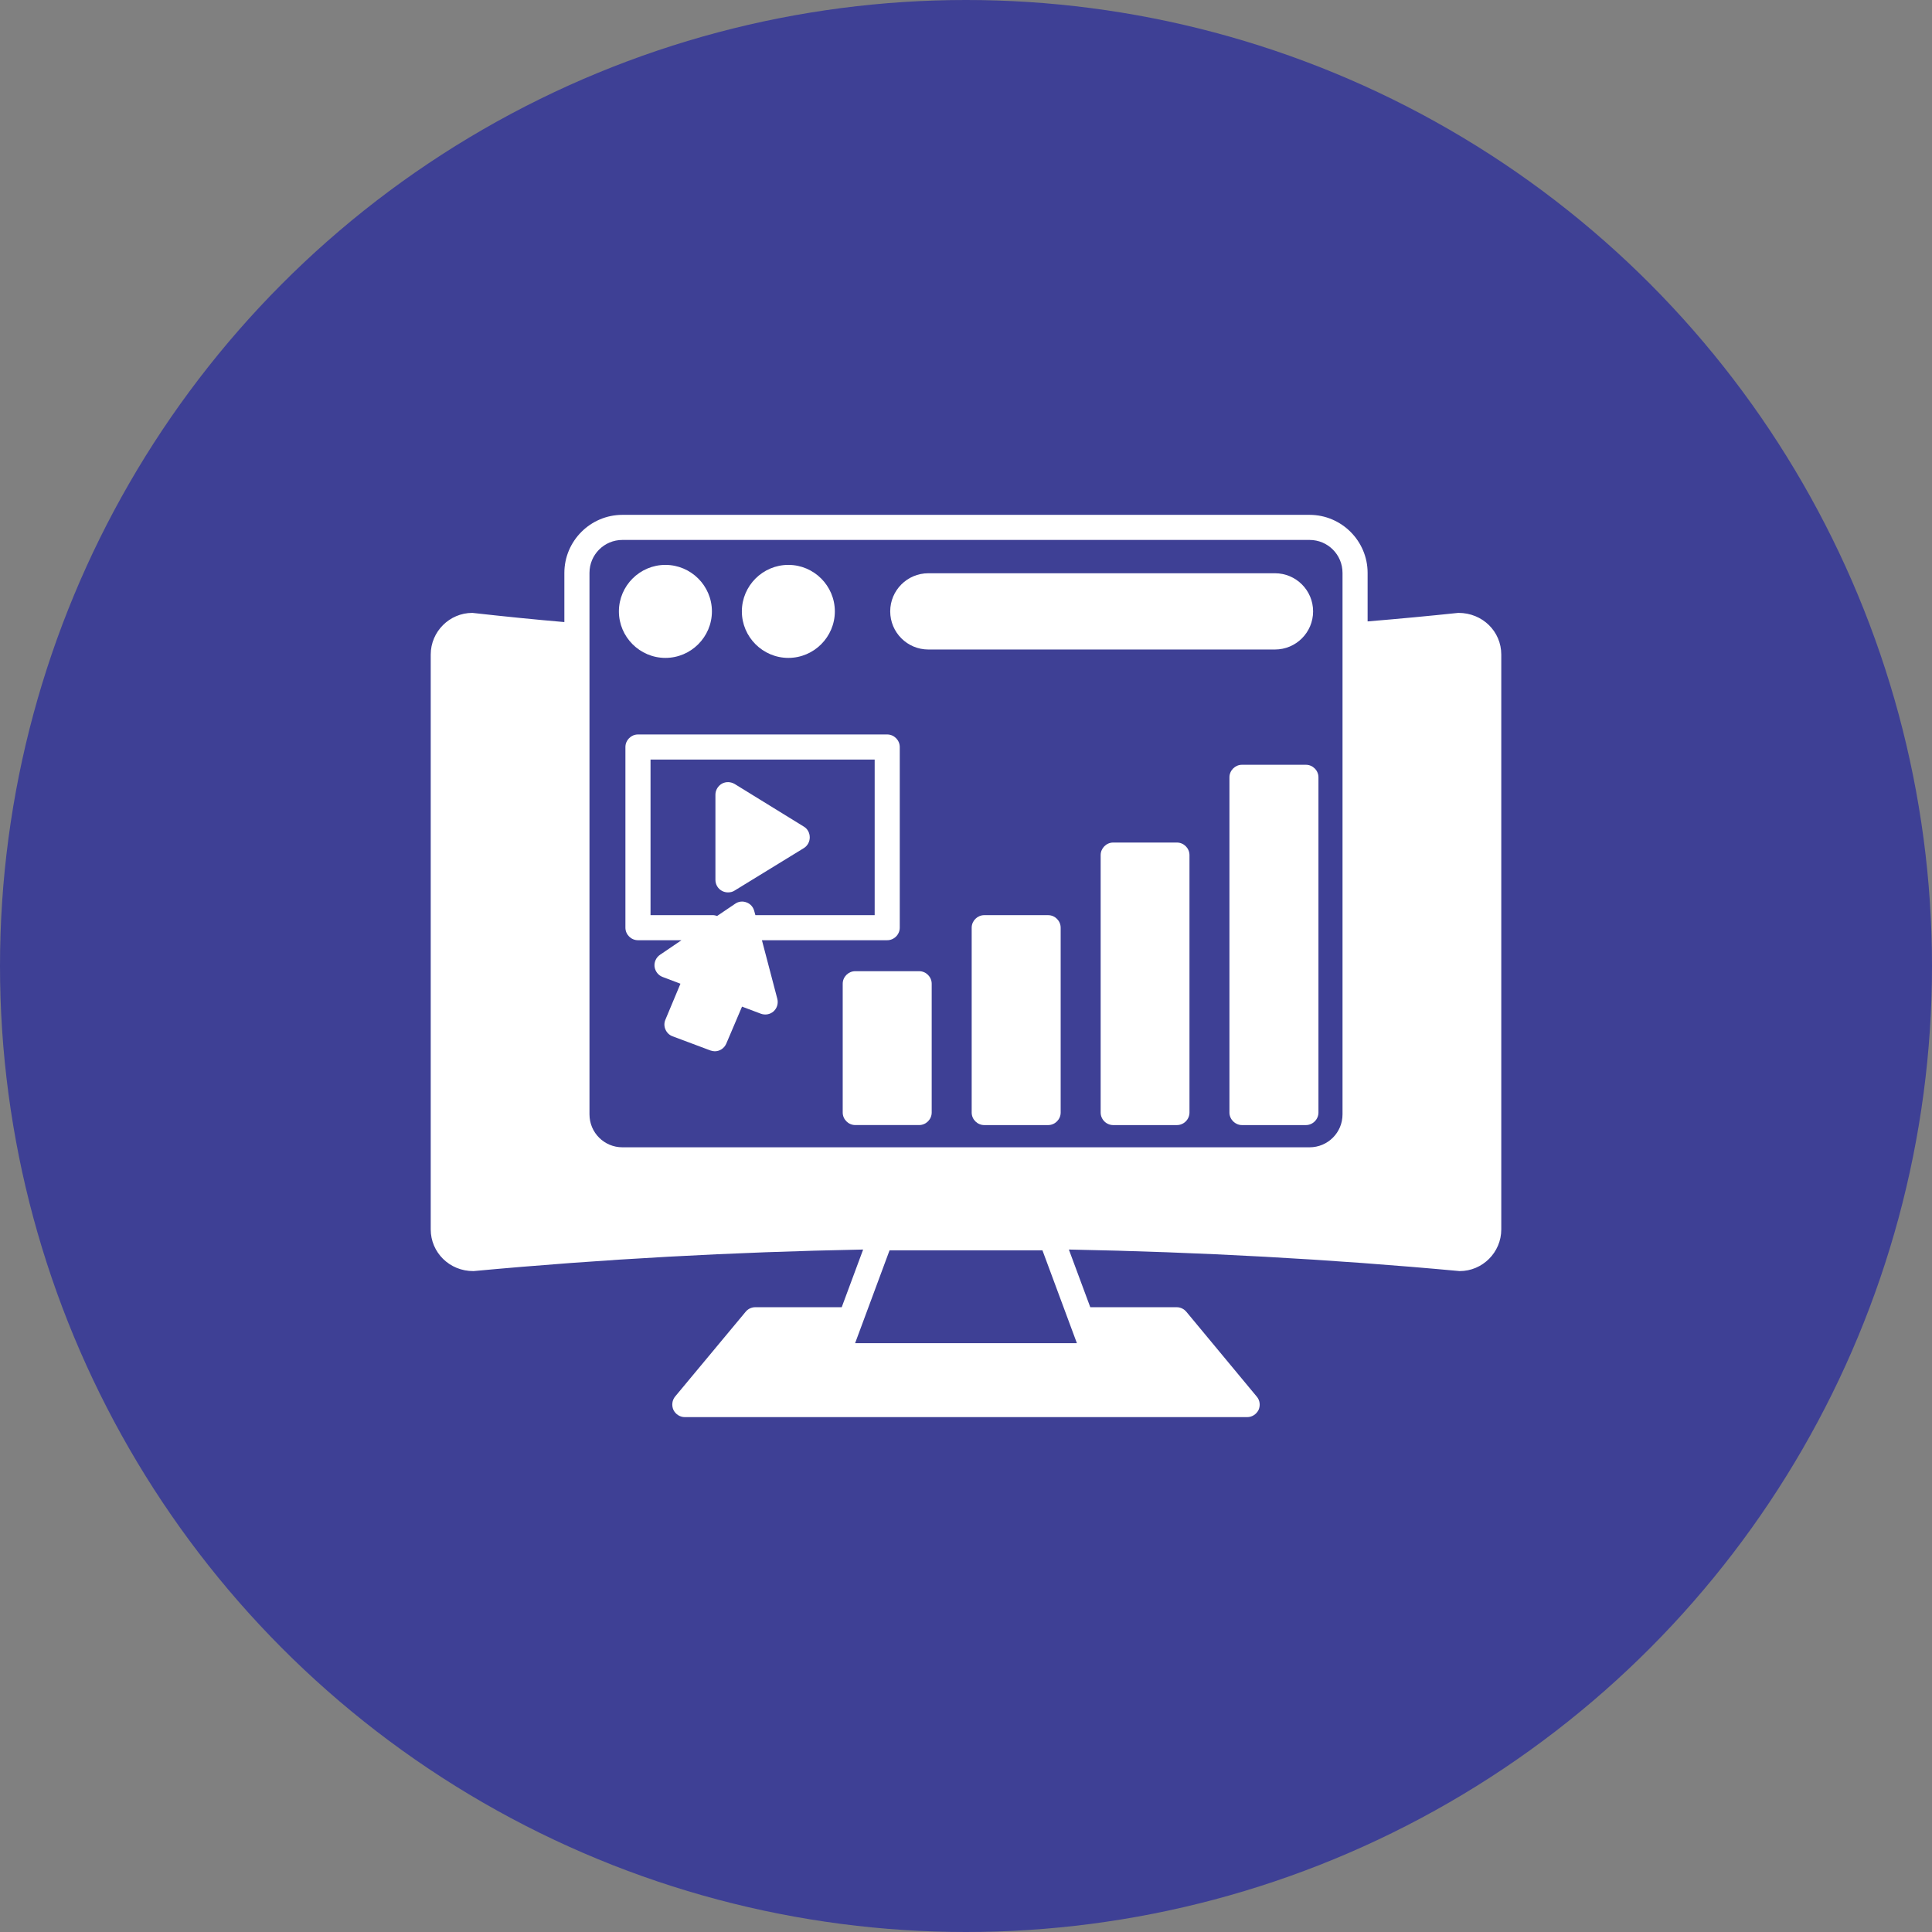
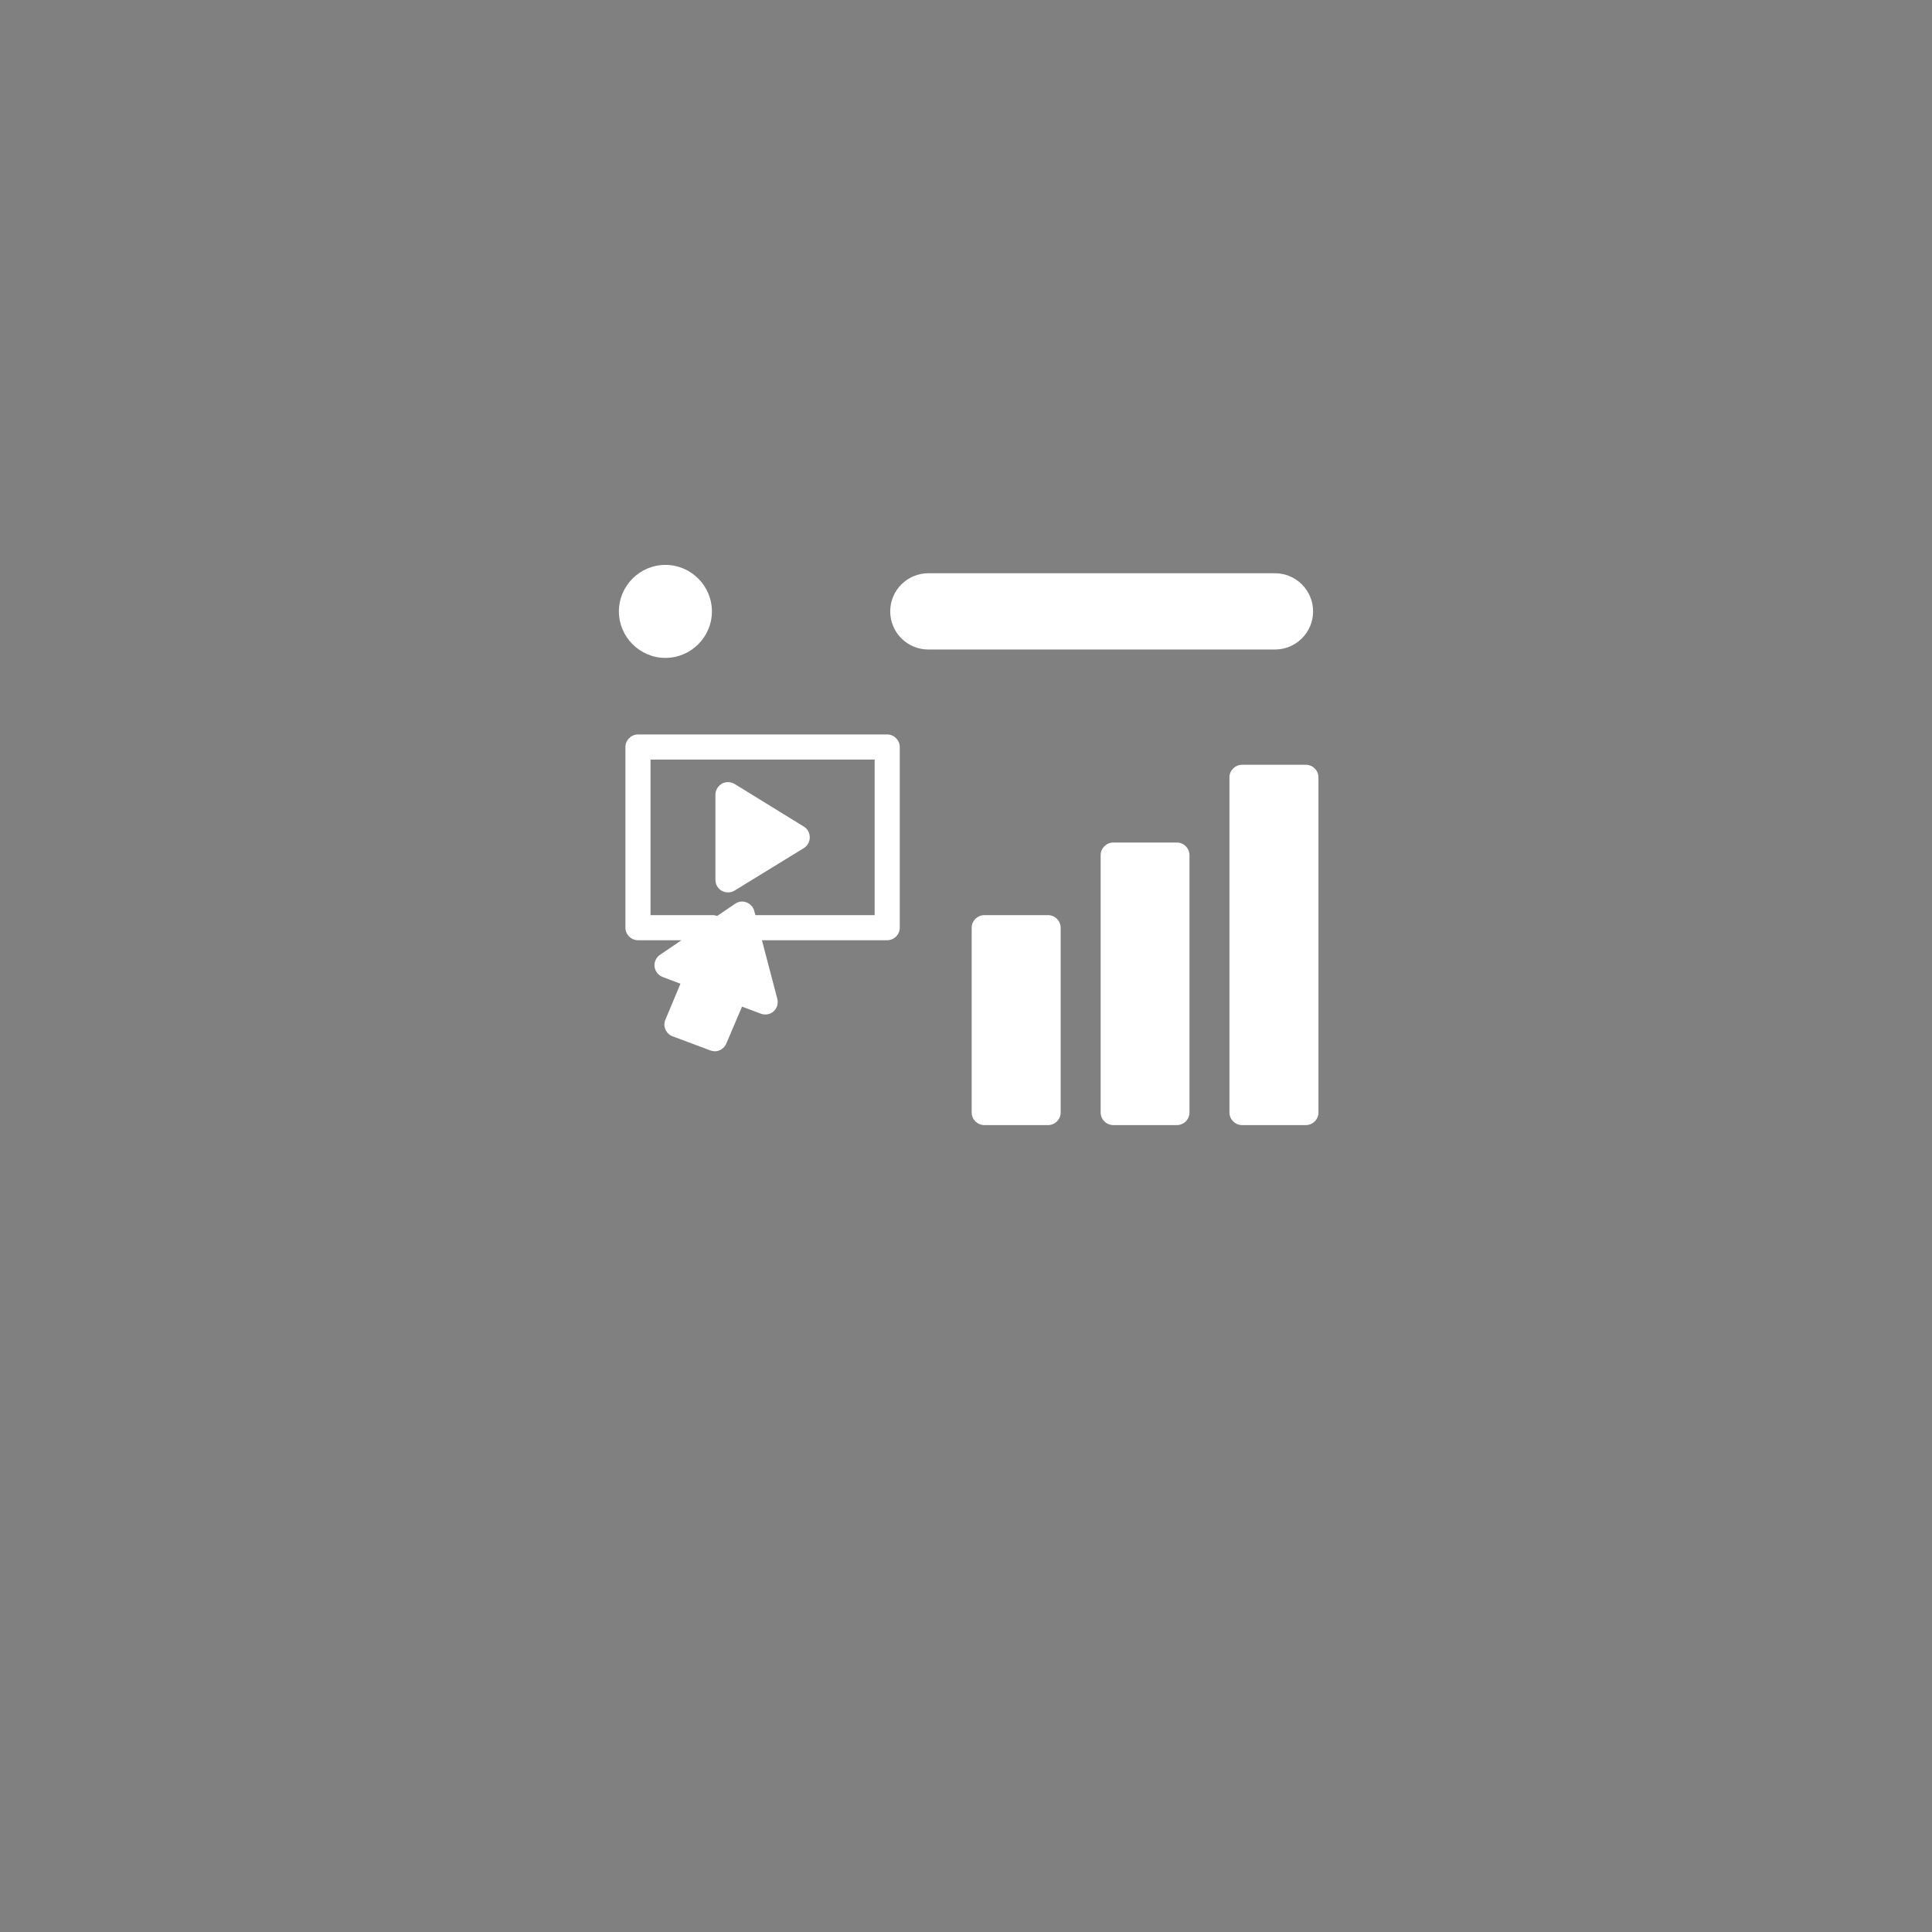
<svg xmlns="http://www.w3.org/2000/svg" width="70" height="70" viewBox="0 0 70 70" fill="none">
  <rect x="0" y="0" width="70" height="70" fill="#808080" stroke="none" />
-   <circle cx="35" cy="35" r="35" fill="#3E4095" />
-   <path d="M52.842 22.206H52.836C51.8 22.315 50.715 22.418 49.551 22.515V20.757C49.551 19.6 48.606 18.654 47.448 18.654H22.551C21.394 18.654 20.448 19.6 20.448 20.757V22.539C19.388 22.448 18.303 22.339 17.115 22.206C16.285 22.206 15.606 22.885 15.606 23.715V44.545C15.606 45.376 16.285 46.06 17.157 46.054C21.842 45.618 26.551 45.363 31.273 45.273L30.497 47.363H27.363C27.23 47.363 27.097 47.424 27.012 47.533L24.46 50.6C24.351 50.733 24.327 50.921 24.4 51.085C24.479 51.242 24.636 51.345 24.812 51.345H45.188C45.364 51.345 45.521 51.242 45.6 51.085C45.673 50.921 45.648 50.733 45.533 50.6L42.988 47.533C42.897 47.424 42.77 47.363 42.636 47.363H39.503L38.727 45.273C43.454 45.363 48.182 45.618 52.885 46.054C53.715 46.054 54.394 45.376 54.394 44.545V23.715C54.394 22.885 53.721 22.206 52.842 22.206ZM39.018 48.666H30.982L32.23 45.303H37.77L39.018 48.666ZM48.642 40.376C48.642 41.036 48.109 41.569 47.448 41.569H22.551C21.891 41.569 21.358 41.036 21.358 40.376V20.757C21.358 20.097 21.891 19.563 22.551 19.563H47.448C48.109 19.563 48.642 20.097 48.642 20.757V40.376Z" fill="white" />
-   <path d="M30.248 22.152C30.248 23.079 29.491 23.837 28.564 23.837C27.636 23.837 26.879 23.079 26.879 22.152C26.879 21.224 27.636 20.467 28.564 20.467C29.491 20.467 30.248 21.224 30.248 22.152Z" fill="white" />
-   <path d="M25.794 22.152C25.794 23.079 25.036 23.837 24.109 23.837C23.182 23.837 22.424 23.079 22.424 22.152C22.424 21.224 23.182 20.467 24.109 20.467C25.036 20.467 25.794 21.224 25.794 22.152Z" fill="white" />
+   <path d="M25.794 22.152C25.794 23.079 25.036 23.837 24.109 23.837C23.182 23.837 22.424 23.079 22.424 22.152C22.424 21.224 23.182 20.467 24.109 20.467C25.036 20.467 25.794 21.224 25.794 22.152" fill="white" />
  <path d="M32.145 26.611H23.115C22.866 26.611 22.66 26.817 22.66 27.066V33.611C22.66 33.86 22.866 34.066 23.115 34.066H24.691L23.915 34.593C23.77 34.69 23.697 34.86 23.715 35.023C23.739 35.193 23.848 35.339 24.012 35.399L24.654 35.642L24.109 36.945C24.06 37.054 24.06 37.187 24.109 37.296C24.157 37.411 24.248 37.502 24.363 37.545L25.739 38.06C25.794 38.078 25.848 38.09 25.897 38.09C26.079 38.09 26.242 37.981 26.315 37.811L26.885 36.472L27.563 36.727C27.721 36.787 27.903 36.757 28.03 36.642C28.157 36.526 28.206 36.351 28.163 36.187L27.606 34.066H32.145C32.394 34.066 32.6 33.86 32.6 33.611V27.066C32.6 26.817 32.394 26.611 32.145 26.611ZM31.691 33.157H27.369L27.327 33.005C27.291 32.866 27.188 32.745 27.048 32.696C26.909 32.642 26.757 32.66 26.636 32.745L25.982 33.187C25.933 33.169 25.879 33.157 25.818 33.157H23.57V27.52H31.691V33.157Z" fill="white" />
  <path d="M47.576 22.151C47.576 22.915 46.957 23.533 46.194 23.533H33.636C32.873 23.533 32.254 22.915 32.254 22.151C32.254 21.388 32.873 20.77 33.636 20.77H46.194C46.957 20.77 47.576 21.388 47.576 22.151Z" fill="white" />
-   <path d="M33.757 35.642V40.309C33.757 40.557 33.551 40.763 33.303 40.763H30.988C30.739 40.763 30.533 40.557 30.533 40.309V35.642C30.533 35.394 30.739 35.188 30.988 35.188H33.303C33.551 35.188 33.757 35.394 33.757 35.642Z" fill="white" />
  <path d="M38.43 33.613V40.31C38.43 40.558 38.224 40.764 37.976 40.764H35.661C35.412 40.764 35.206 40.558 35.206 40.31V33.613C35.206 33.364 35.412 33.158 35.661 33.158H37.976C38.224 33.158 38.43 33.364 38.43 33.613Z" fill="white" />
  <path d="M43.097 30.982V40.309C43.097 40.558 42.891 40.764 42.642 40.764H40.333C40.085 40.764 39.879 40.558 39.879 40.309V30.982C39.879 30.733 40.085 30.527 40.333 30.527H42.642C42.891 30.527 43.097 30.733 43.097 30.982Z" fill="white" />
  <path d="M47.77 28.163V40.309C47.77 40.557 47.564 40.764 47.315 40.764H45C44.752 40.764 44.545 40.557 44.545 40.309V28.163C44.545 27.915 44.752 27.709 45 27.709H47.315C47.564 27.709 47.77 27.915 47.77 28.163Z" fill="white" />
  <path d="M29.339 30.339C29.339 30.496 29.261 30.642 29.127 30.727L26.618 32.266C26.545 32.315 26.46 32.333 26.376 32.333C26.303 32.333 26.224 32.315 26.157 32.278C26.012 32.199 25.921 32.048 25.921 31.878V28.793C25.921 28.63 26.012 28.478 26.157 28.393C26.303 28.315 26.473 28.321 26.618 28.405L29.127 29.951C29.261 30.03 29.339 30.181 29.339 30.339Z" fill="white" />
</svg>